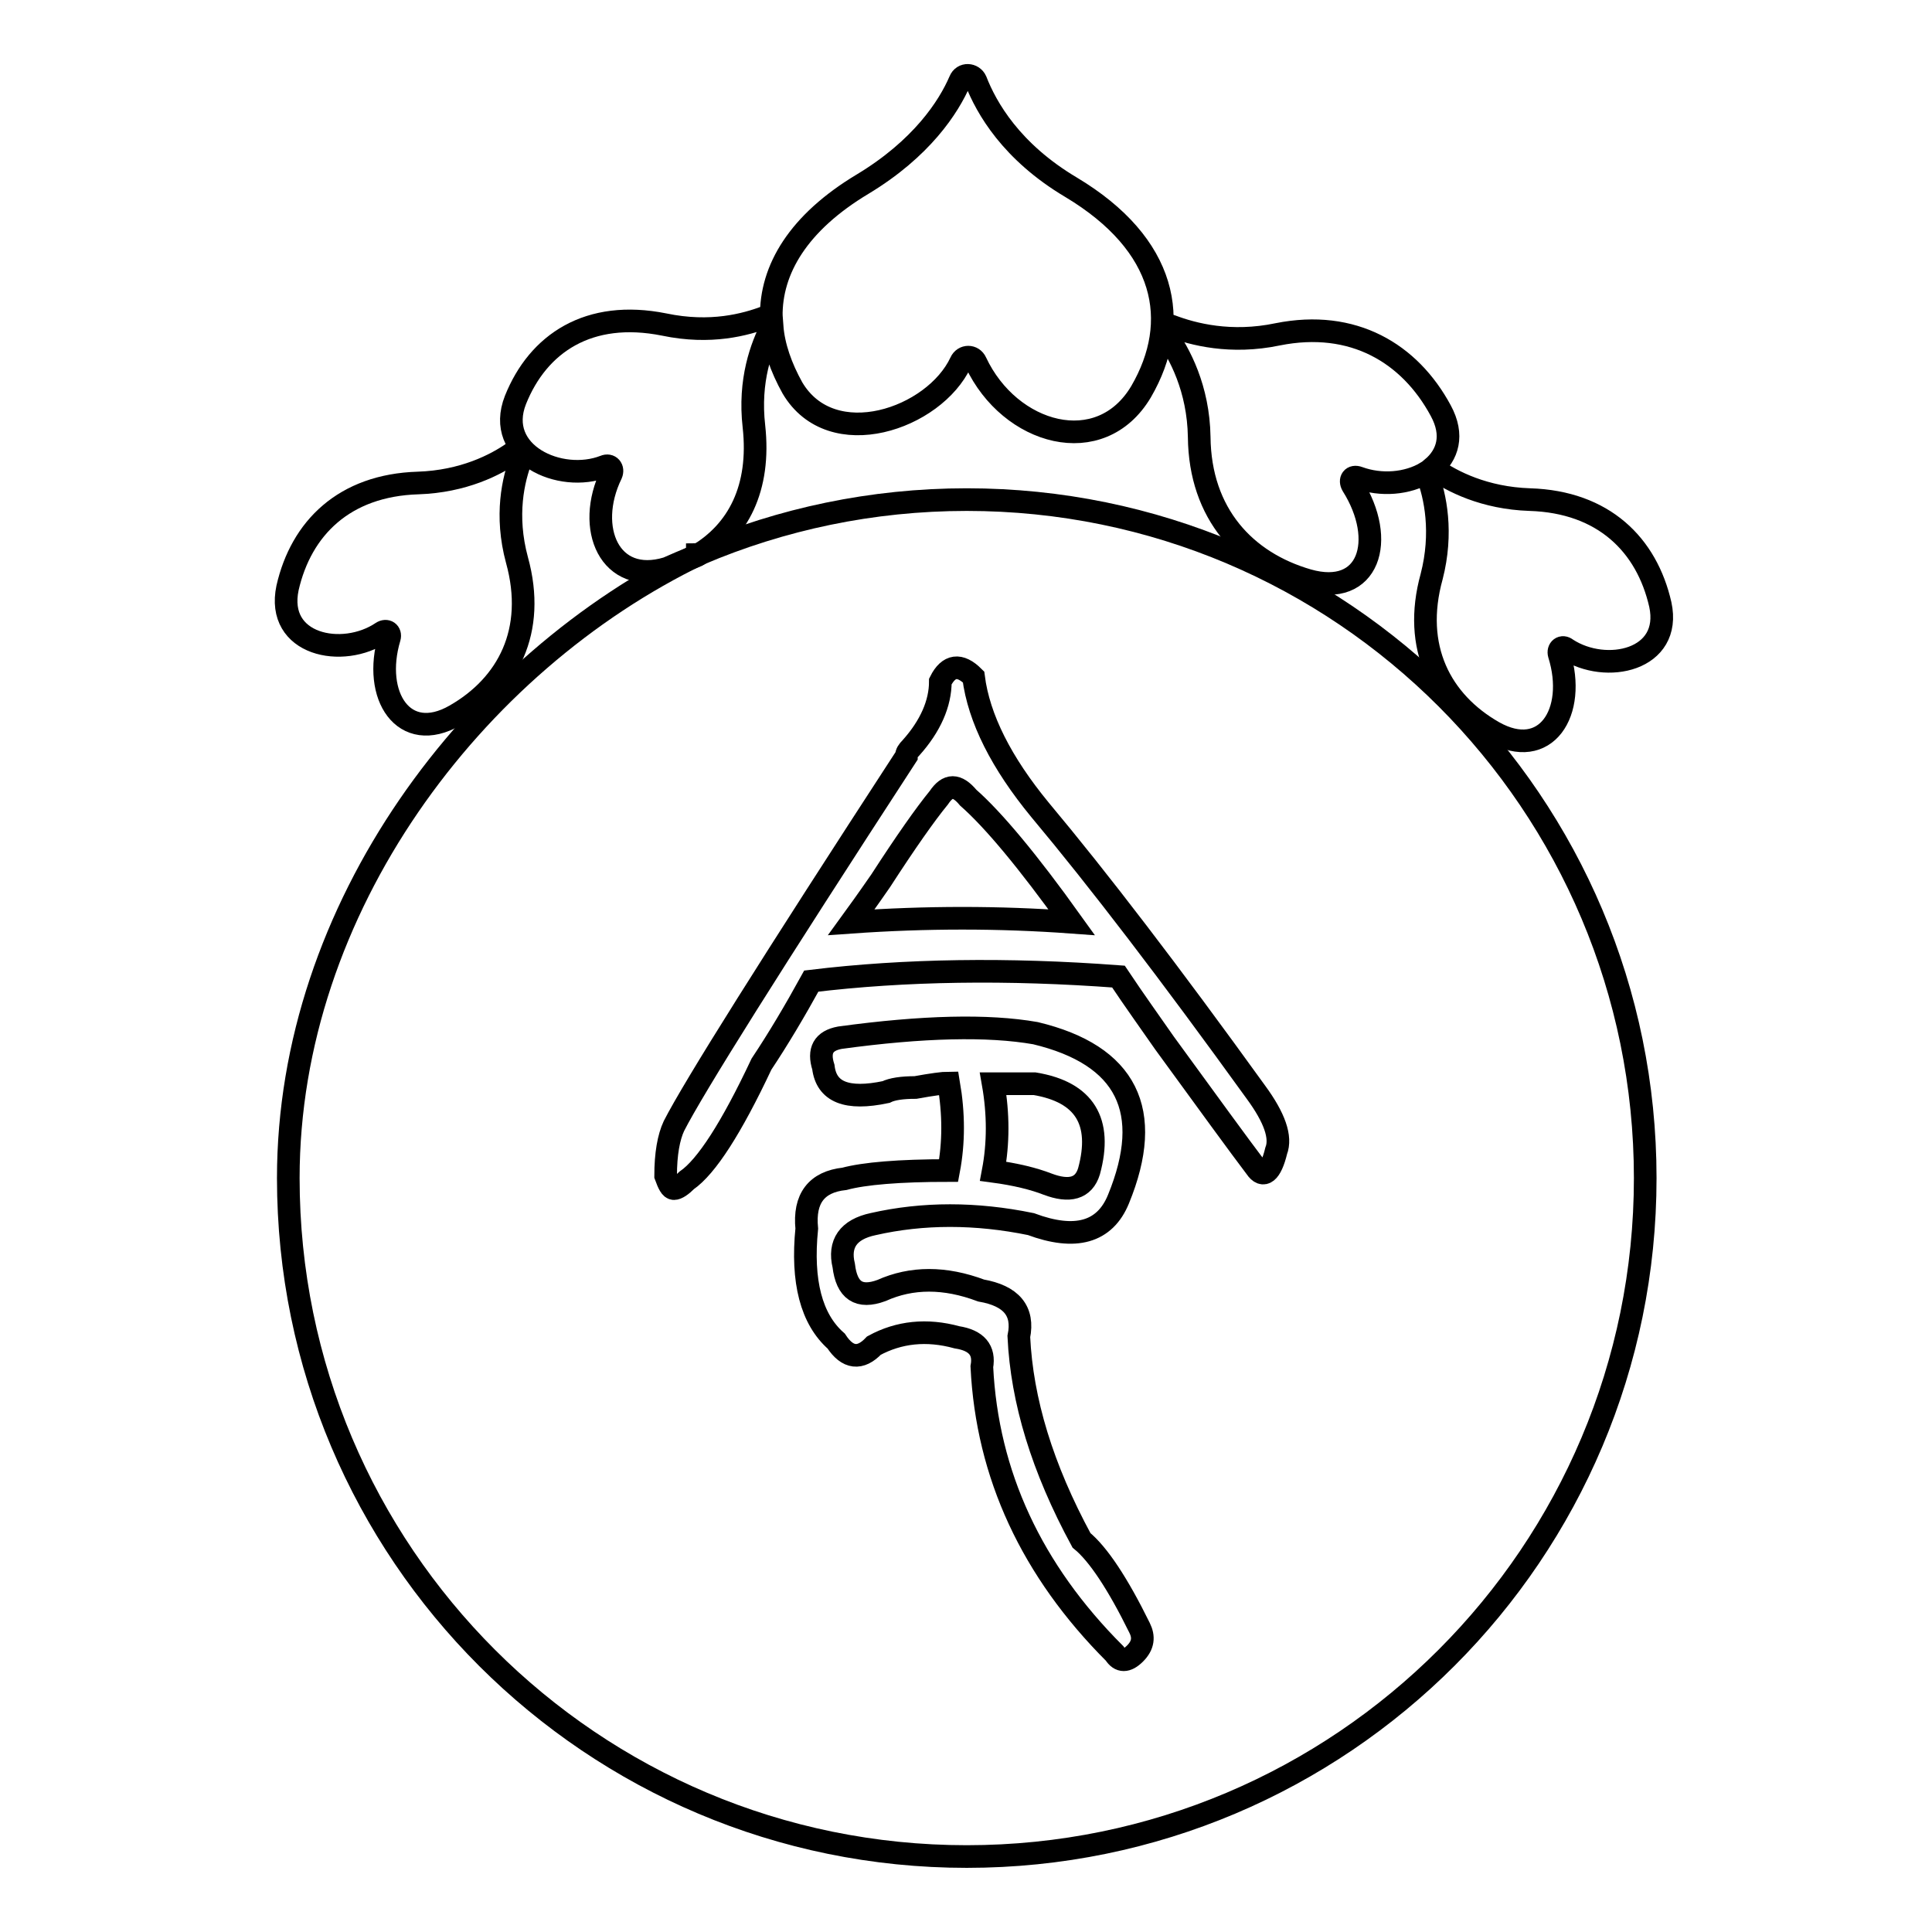
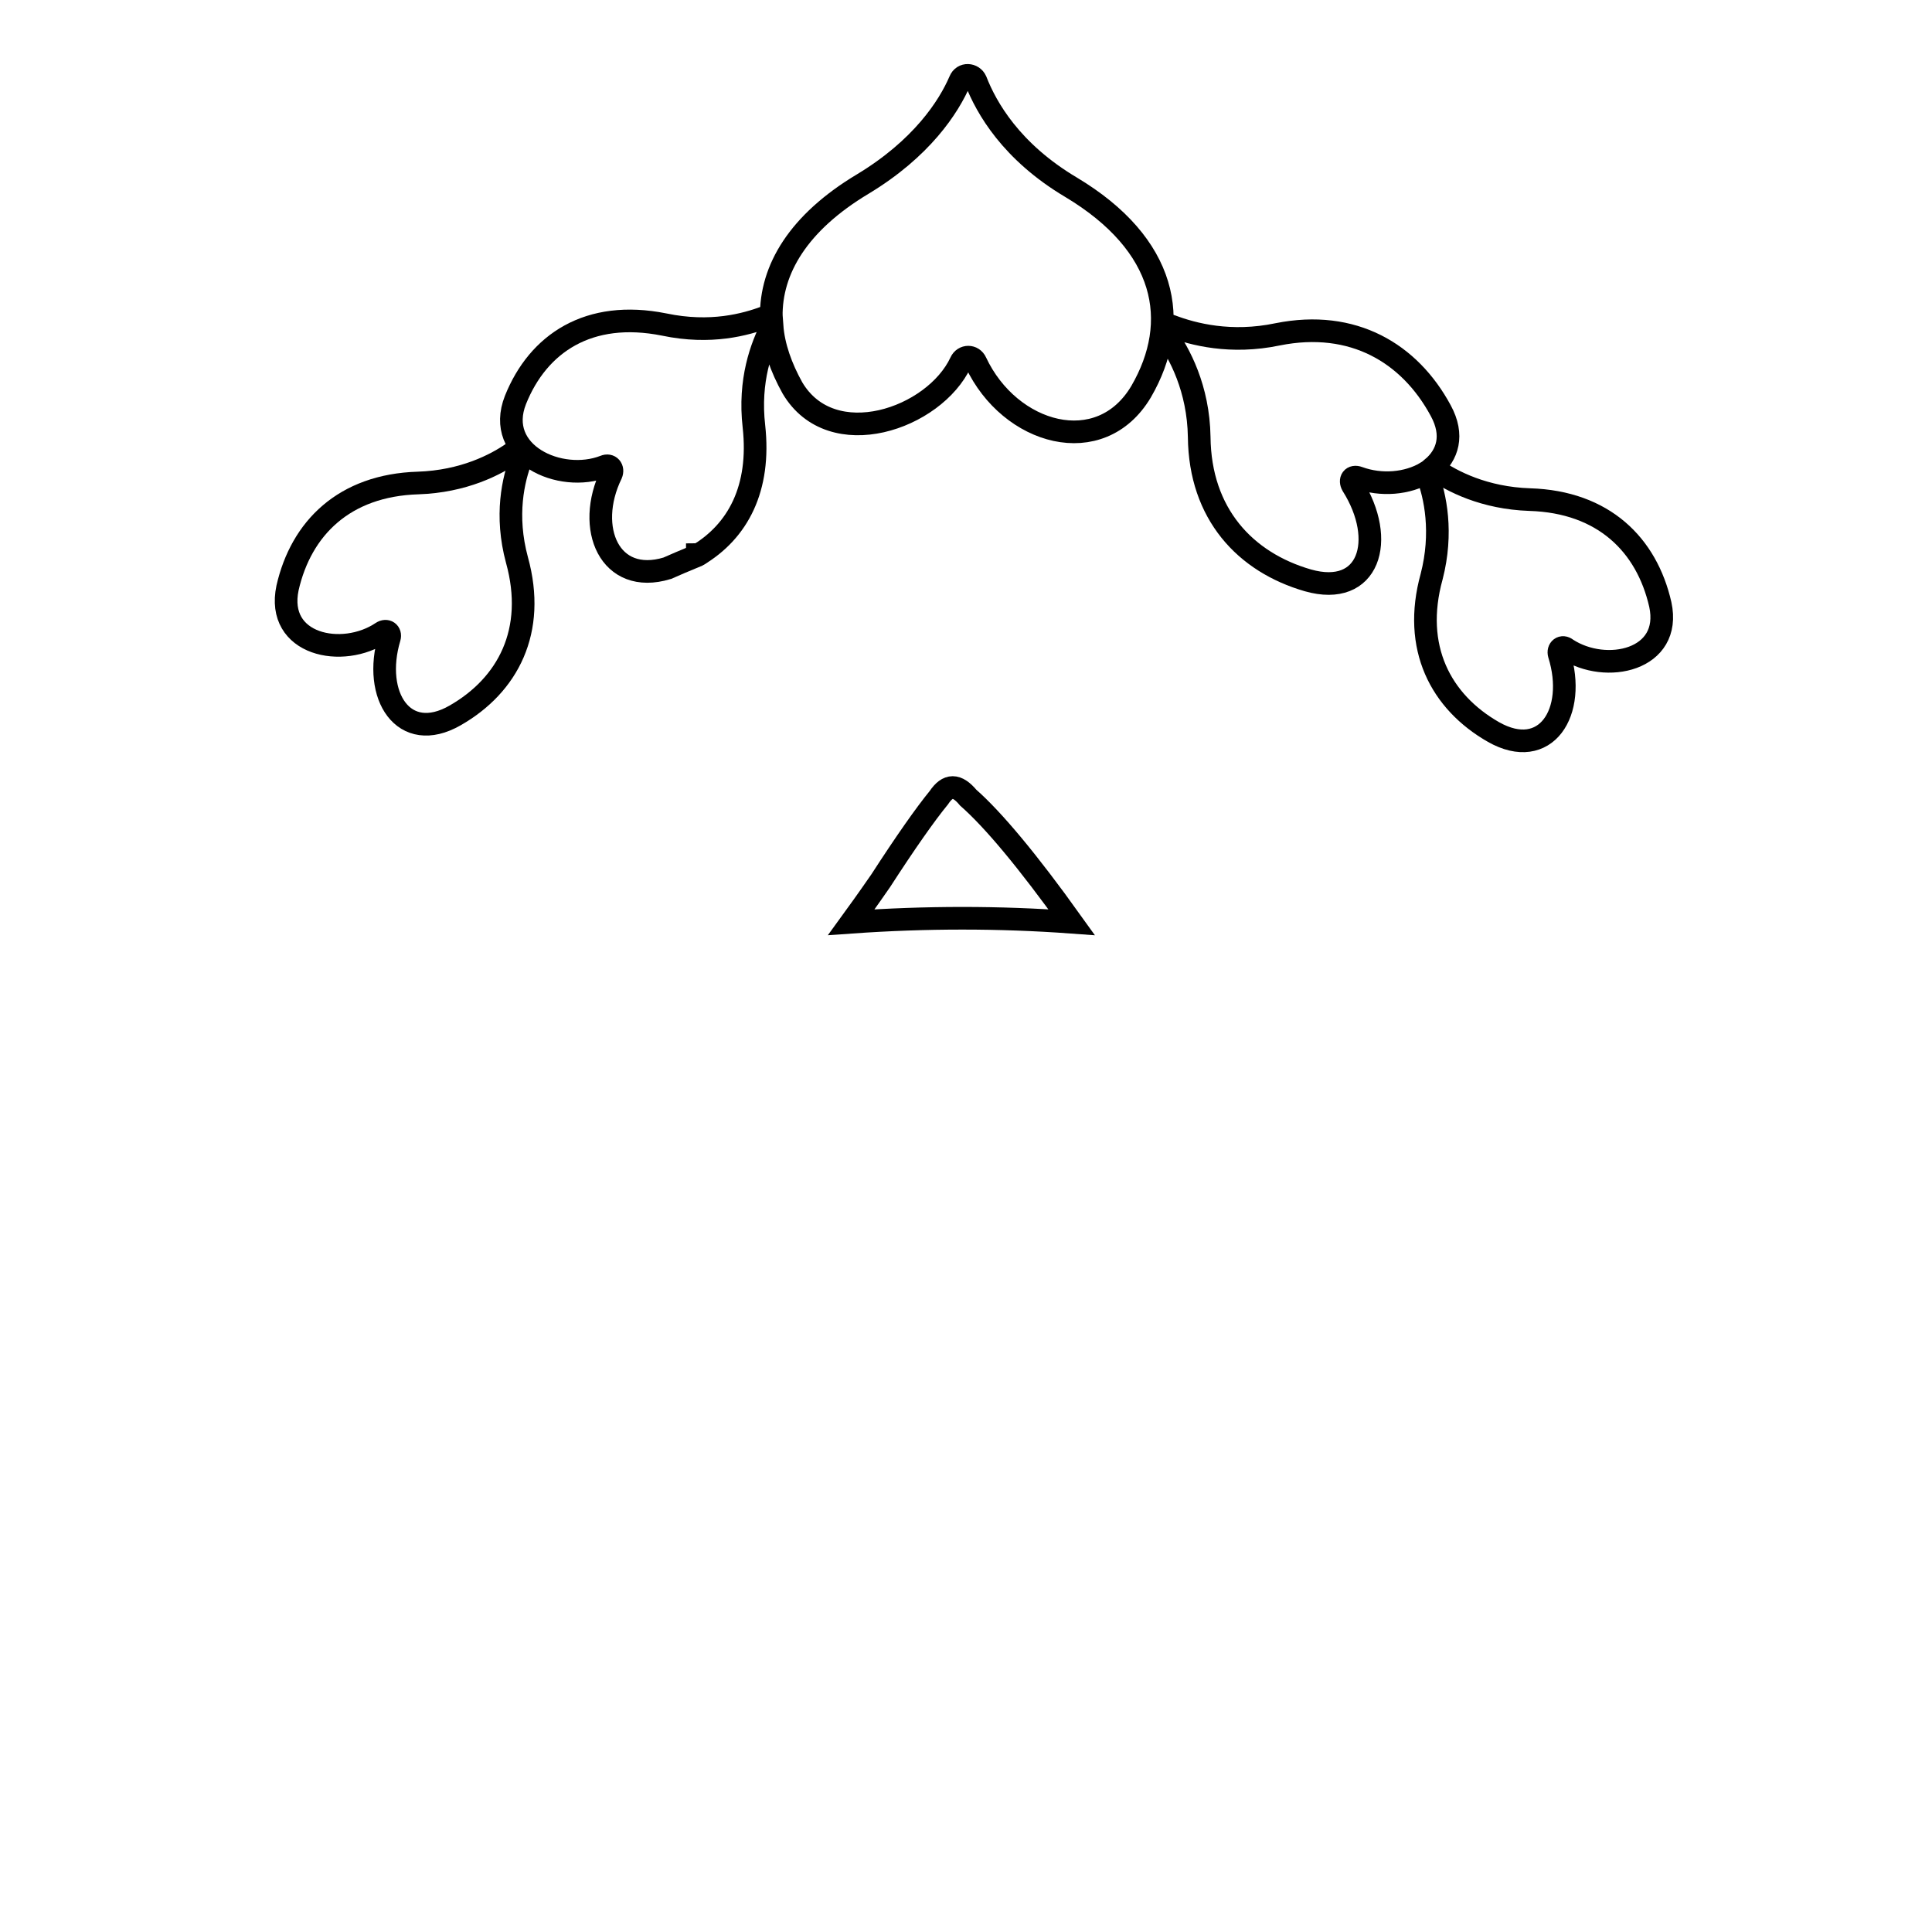
<svg xmlns="http://www.w3.org/2000/svg" version="1.1" x="0px" y="0px" viewBox="0 0 256 256" enable-background="new 0 0 256 256" xml:space="preserve">
  <g>
    <g>
-       <path stroke-width="3" fill-opacity="0" stroke="#000000" d="M80.8,79" />
-       <path stroke-width="3" fill-opacity="0" stroke="#000000" d="M35.8,112.3" />
      <path stroke-width="3" fill-opacity="0" stroke="#000000" d="M99.9,56.5c-0.7-6.1,1-10.6,2.4-13.3c0.2,2.7,1.2,5.5,2.7,8.2c5.2,8.8,18.8,4.1,22.3-3.4c0.4-0.9,1.6-0.9,2,0c4.5,9.6,16.5,13,21.9,3.9c5.4-9.3,3.4-19.5-9.3-27.1c-7.9-4.7-11.2-10.5-12.6-14.1c-0.4-0.9-1.7-1-2.1,0c-1.5,3.5-5.1,9-12.9,13.7c-8.5,5.1-12.2,11.3-12.1,17.6c-0.2-0.1-0.4-0.1-0.7,0C98.8,43,94.2,44.3,88,43c-10-2-16.7,2.5-19.7,10c-2.8,7.1,5.9,11.1,11.8,8.8c0.7-0.3,1.2,0.3,0.9,1c-3.5,7.2-0.2,14.8,7.4,12.5c0.2-0.1,3-1.3,4-1.7C97.8,70.4,100.8,64.7,99.9,56.5z" />
      <path stroke-width="3" fill-opacity="0" stroke="#000000" d="M92.4,73.5C92.4,73.6,92.4,73.6,92.4,73.5c0.1,0,0.2-0.1,0.3-0.1c0,0,0,0,0,0C92.7,73.4,92.6,73.5,92.4,73.5z" />
-       <path stroke-width="3" fill-opacity="0" stroke="#000000" d="M138.8,156.9c2.9,1.1,4.8,0.6,5.5-1.7c1.8-6.6-0.6-10.5-7.2-11.6c-1.8,0-3.7,0-5.5,0c0.7,4,0.7,7.9,0,11.6C134.6,155.6,137,156.2,138.8,156.9z" />
-       <path stroke-width="3" fill-opacity="0" stroke="#000000" d="M128.1,66.2c-12.6,0-24.6,2.6-35.4,7.2c-30.1,14.5-54.5,47-54.5,82.7c0,49.7,40.3,89.9,89.9,89.9c49.7,0,89.9-40.3,89.9-89.9S177.8,66.2,128.1,66.2z M150.4,219.1c-1.1,1.1-2,1.1-2.7,0c-11-11-16.9-23.7-17.6-38c0.4-2.2-0.7-3.5-3.3-3.9c-4-1.1-7.7-0.7-11,1.1c-1.8,1.9-3.5,1.7-5-0.6c-3.3-2.9-4.6-7.9-3.9-14.9c-0.4-4,1.3-6.2,5-6.6c2.6-0.7,7.2-1.1,13.8-1.1c0.7-3.7,0.7-7.5,0-11.6c-0.7,0-2.2,0.2-4.4,0.6c-1.8,0-3.1,0.2-3.9,0.6c-5.2,1.1-7.9,0-8.3-3.3c-0.7-2.2,0-3.5,2.2-3.9c11-1.5,19.6-1.7,25.9-0.6c12.1,2.9,15.8,10.3,11,22c-1.8,4.4-5.7,5.5-11.6,3.3c-7.3-1.5-14.3-1.5-20.9,0c-3.3,0.7-4.6,2.6-3.9,5.5c0.4,3.3,2,4.4,5,3.3c4-1.8,8.4-1.8,13.2,0c4,0.7,5.7,2.7,5,6.1c0.4,8.5,3.1,17.4,8.3,27c2.2,1.8,4.8,5.7,7.7,11.6C151.6,216.9,151.5,218,150.4,219.1z M169.1,152.5c-0.7,2.9-1.7,3.7-2.7,2.2c-2.2-2.9-6.2-8.4-12.1-16.5c-1.8-2.6-3.9-5.5-6.1-8.8c-14.7-1.1-28.3-0.9-40.7,0.6c-2.2,4-4.4,7.7-6.6,11c-4,8.5-7.3,13.6-9.9,15.4c-0.7,0.7-1.3,1.1-1.7,1.1c-0.4,0-0.7-0.6-1.1-1.7c0-2.9,0.4-5.1,1.1-6.6c2.6-5.1,12.9-21.5,30.8-49c0-0.4,0.2-0.7,0.6-1.1c2.6-2.9,3.9-5.9,3.9-8.8c1.1-2.2,2.6-2.4,4.4-0.6c0.7,5.5,3.7,11.4,8.8,17.6c7.7,9.2,17.2,21.6,28.6,37.4C168.9,148.1,169.8,150.7,169.1,152.5z" />
      <path stroke-width="3" fill-opacity="0" stroke="#000000" d="M128.3,105.7c-1.5-1.8-2.7-1.8-3.9,0c-1.8,2.2-4.4,5.9-7.7,11c-1.8,2.6-3.1,4.4-3.9,5.5c9.9-0.7,19.6-0.7,29.2,0C136.2,114.1,131.6,108.6,128.3,105.7z" />
      <path stroke-width="3" fill-opacity="0" stroke="#000000" d="M50.6,83.8c0.6-0.4,1.2,0,1,0.7c-2.3,7.7,1.9,14.2,8.7,10.3c7-4,10.8-11.2,8.2-20.6c-1.6-5.9-0.5-10.7,0.6-13.5c0.3-0.7-0.4-1.2-1-0.8c-2.4,1.7-6.7,3.9-12.7,4.1c-9.8,0.3-15.5,6-17.3,13.9C36.5,85.5,45.4,87.3,50.6,83.8z" />
      <path stroke-width="3" fill-opacity="0" stroke="#000000" d="M220,80.1c-1.8-7.9-7.5-13.6-17.3-13.9c-6-0.2-10.3-2.4-12.7-4.1c-0.1,0-0.1-0.1-0.2-0.1c2-1.7,2.9-4.3,1.1-7.6c-4.1-7.6-11.6-12.1-21.6-10.1c-6.2,1.3-11.2,0-14.1-1.1c-0.8-0.3-1.3,0.4-0.8,1c1.9,2.6,4.4,7.3,4.5,13.7c0.1,10.2,6.1,16.6,14.4,19c8.1,2.3,10.5-5.3,5.9-12.6c-0.4-0.7,0-1.3,0.8-1c3,1.1,6.5,0.8,9-0.7c0,0.1,0,0.2,0.1,0.3c1.1,2.8,2.1,7.7,0.6,13.5c-2.6,9.4,1.2,16.6,8.2,20.6c6.9,3.9,11.1-2.6,8.7-10.3c-0.2-0.7,0.4-1.2,1-0.7C212.8,89.4,221.6,87.5,220,80.1z" />
    </g>
  </g>
</svg>